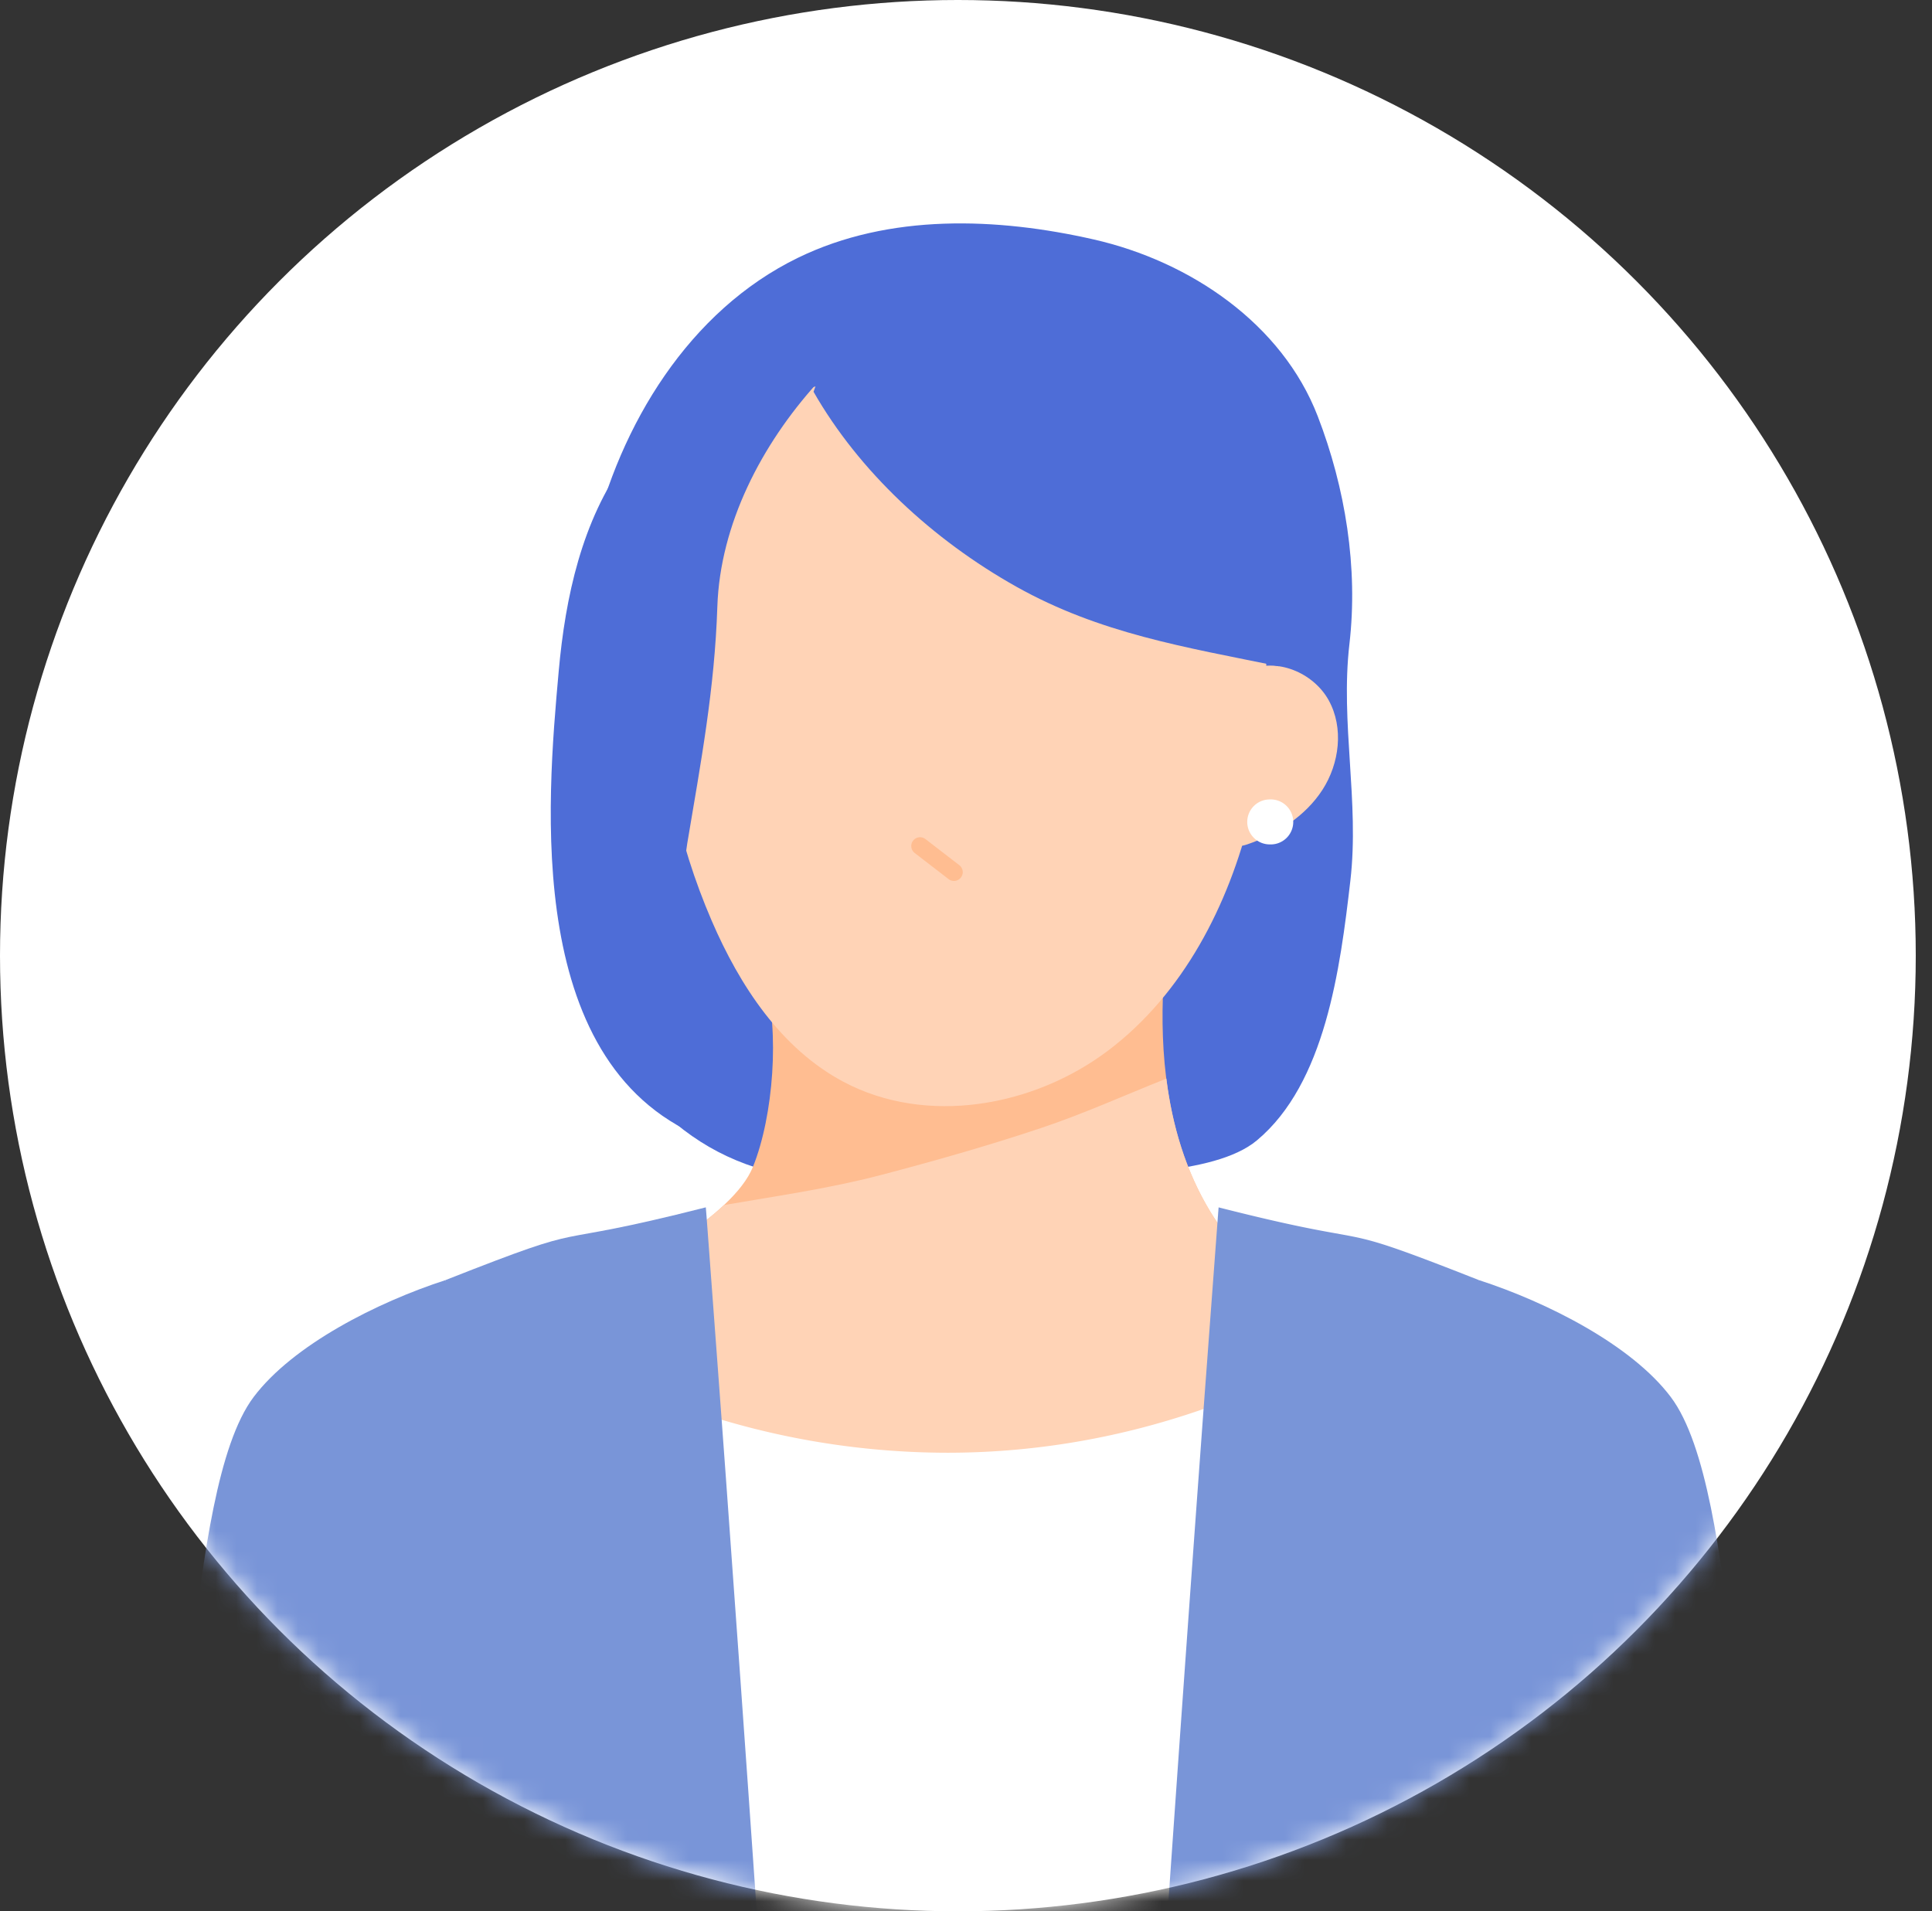
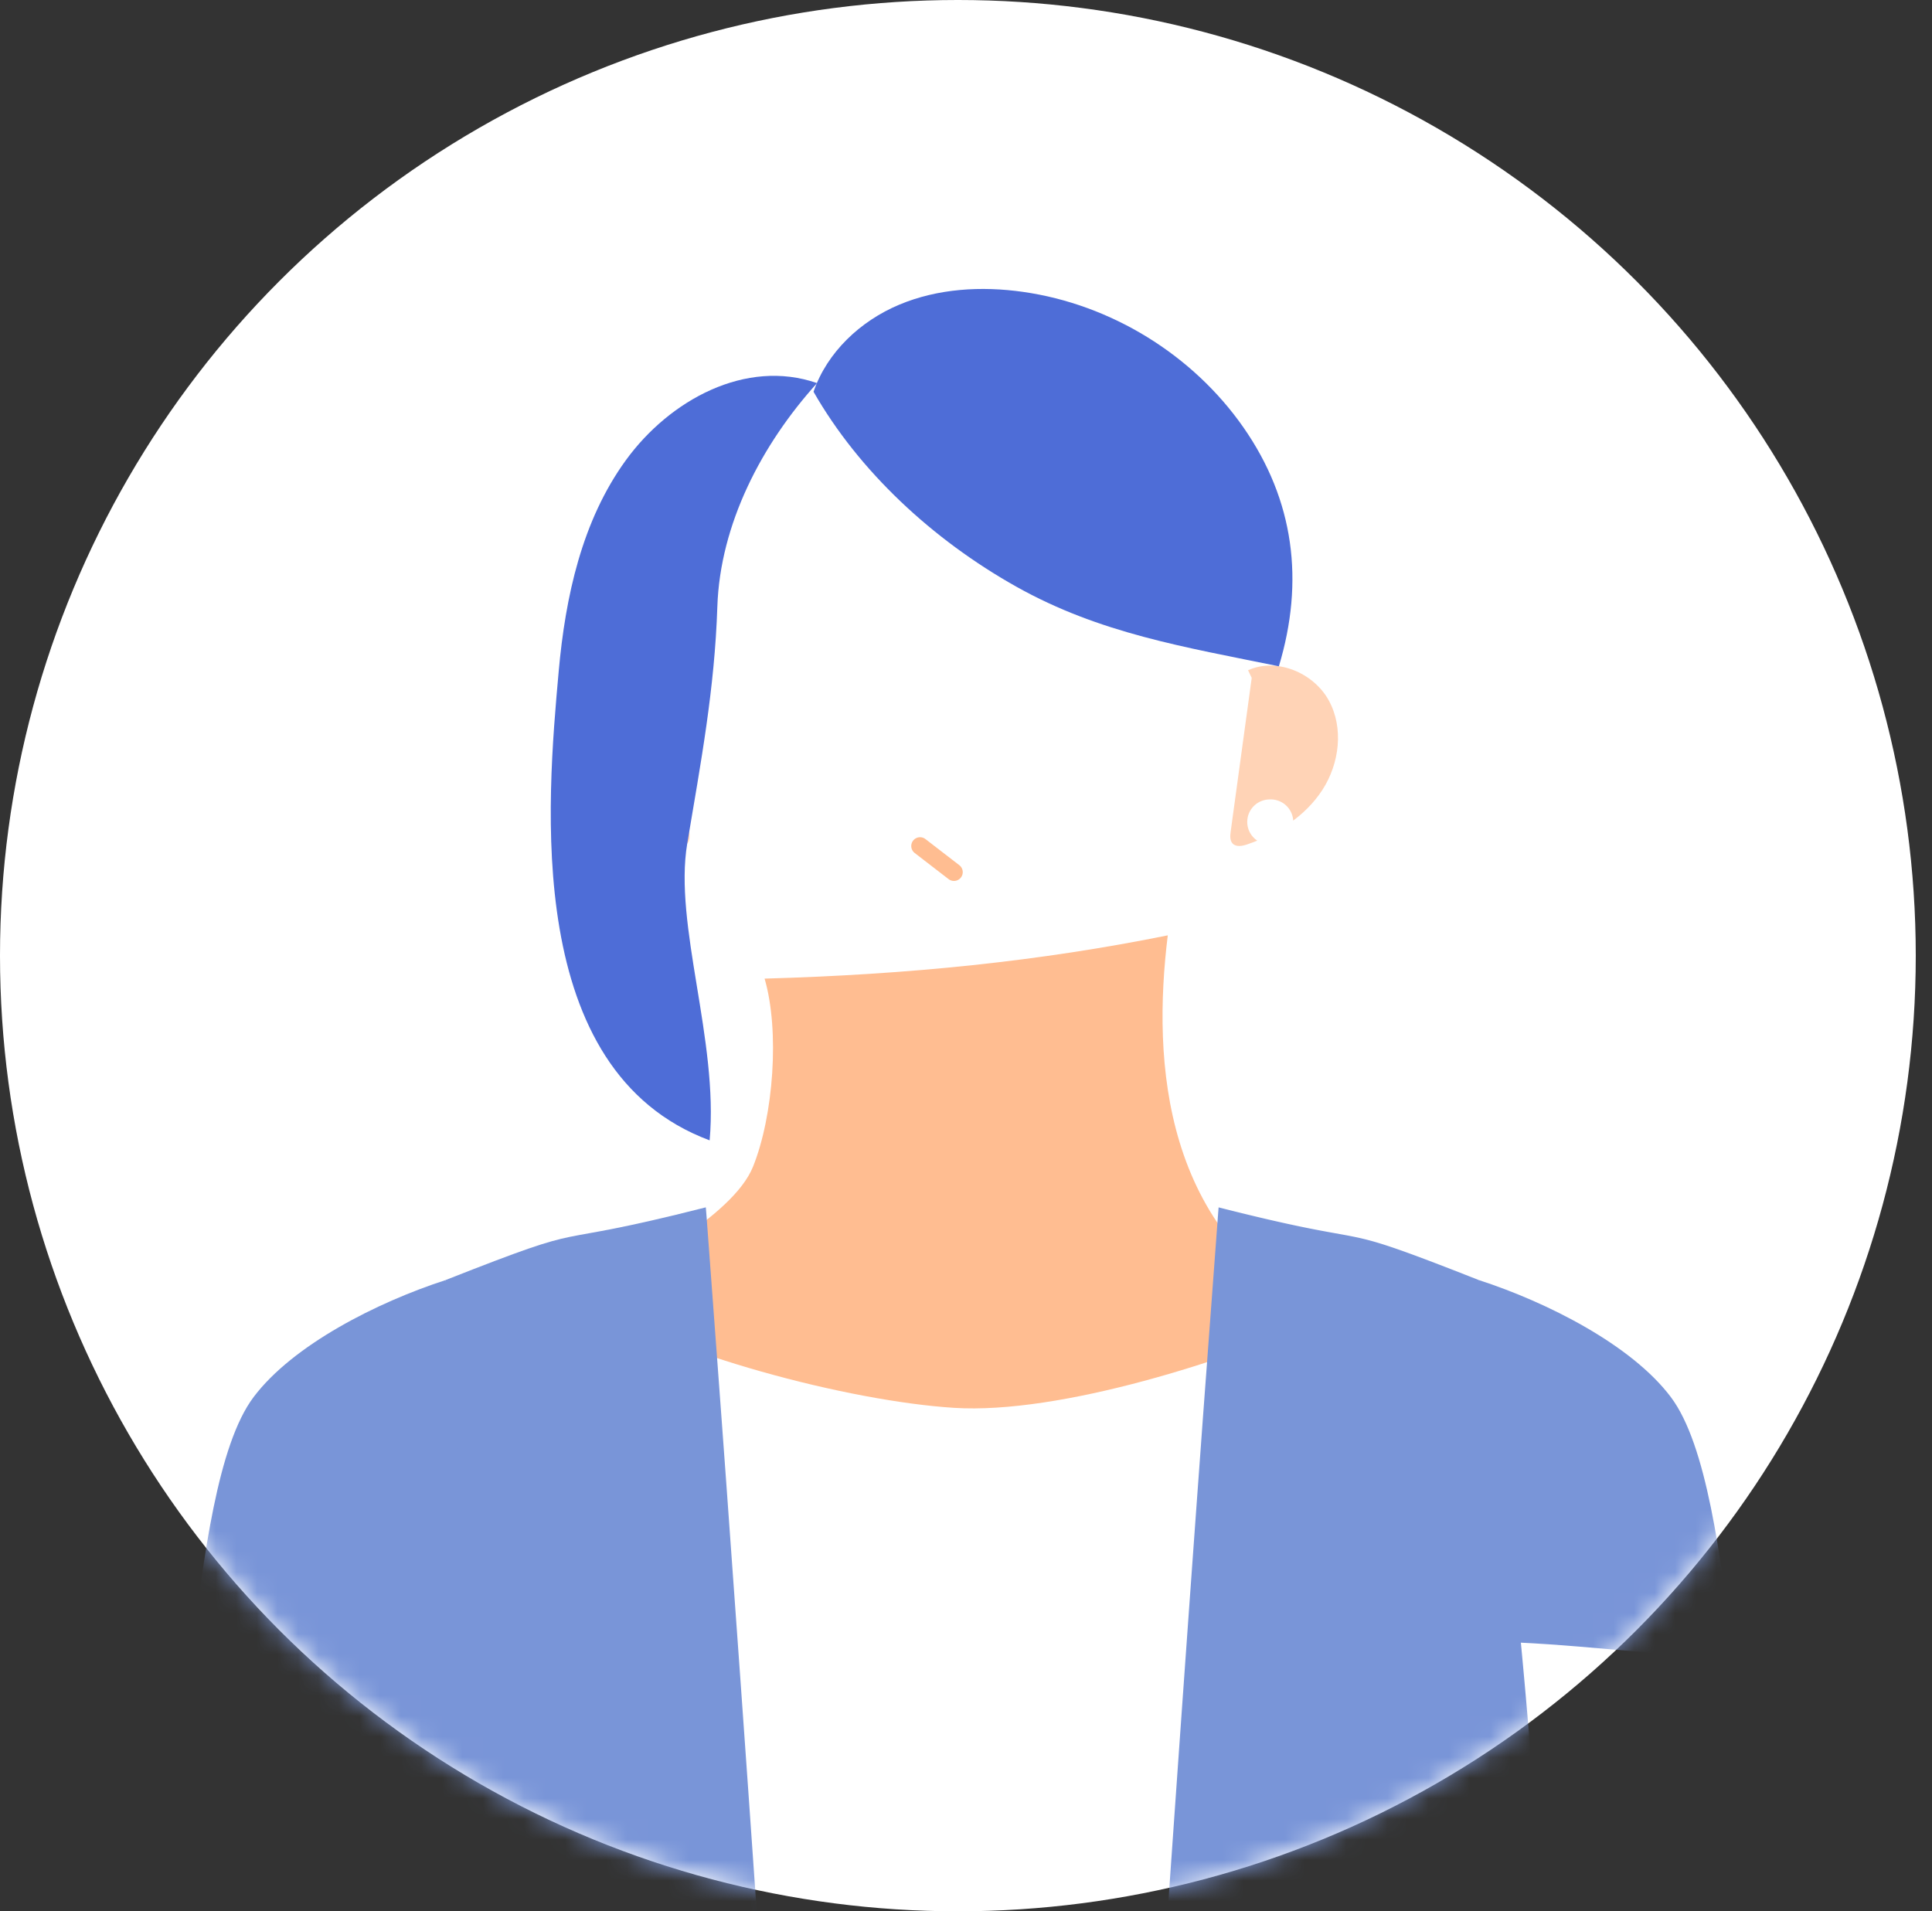
<svg xmlns="http://www.w3.org/2000/svg" width="94" height="93" fill="none">
  <rect width="100%" height="100%" fill="#333333" stroke="none" />
  <ellipse cx="46.605" cy="46.5" fill="#fff" rx="46.605" ry="46.5" />
  <mask id="a" width="94" height="93" x="0" y="0" maskUnits="userSpaceOnUse" style="mask-type:alpha">
    <ellipse cx="46.605" cy="46.5" fill="#D9D9D9" rx="46.605" ry="46.5" />
  </mask>
  <g mask="url(#a)">
-     <path fill="#4E6DD7" d="M38.83 12.54c-5.294 2.576-8.67 8.099-10.011 13.82-1.344 5.721-.928 11.693-.392 17.545.302 3.31.744 6.859 2.967 9.335 1.9 2.116 4.085 3.402 6.878 3.955 3.964.786 8.738.619 12.755.18 2.75-.299 8.007-.116 10.128-1.888 3.325-2.778 4.049-8.337 4.546-12.635.446-3.838-.492-7.676-.046-11.513.43-3.714-.196-7.6-1.543-11.09-1.732-4.489-6.192-7.527-10.893-8.597-4.7-1.07-9.947-1.274-14.39.889z" />
    <path fill="#FFBD91" d="M37.2 47.615c.743 2.546.432 6.683-.563 9.154s-5.965 4.984-8.326 6.456c4.307 2.659 12.936 4.946 18.1 5.277 5.163.329 13.426-2.334 18.086-4.42-7.935-4.074-8.44-12.38-7.68-18.57-6.224 1.26-12.592 1.909-19.617 2.105z" />
-     <path fill="#FFD3B6" d="M56.744 52.484c-2.035.811-4.033 1.716-6.113 2.41-2.573.859-5.188 1.602-7.812 2.29-2.517.657-5.045 1.01-7.596 1.452-1.931 1.81-5.149 3.49-6.912 4.589 1.754 1.084 1.046 7.377 3.71 8.23 3.874 1.241 11.323-.194 14.384 0 2.582.166 11.93 1.624 15.223 0 3.296-1.623 3.569-4.527 2.869-7.375-5.17-2.654-7.183-7.105-7.75-11.596zM34.3 20.07c-3.15 7.856-3.028 16.96.328 24.733 1.362 3.157 3.368 6.219 6.41 7.835 4.034 2.144 9.249 1.226 12.89-1.53 3.64-2.755 5.853-7.062 6.929-11.494 1.197-4.932 1.086-10.274-.931-14.933-2.017-4.658-6.073-8.535-11.007-9.76-4.937-1.226-10.637.51-13.599 4.635l-1.02.516z" />
    <path fill="#FFD3B6" d="M32.687 32.612c-1.399-.629-3.183.121-3.924 1.462s-.525 3.076.307 4.361c.835 1.286 2.203 2.154 3.655 2.65.239.082.54.14.712-.04.14-.149.122-.381.095-.583l-1.023-7.477.178-.374zM60.723 32.612c1.399-.629 3.183.121 3.924 1.462s.525 3.076-.307 4.361c-.835 1.286-2.203 2.154-3.655 2.65-.238.082-.539.14-.712-.04-.14-.149-.122-.381-.095-.583l1.023-7.477-.178-.374z" />
    <path stroke="#FFBD91" stroke-linecap="round" stroke-linejoin="round" stroke-width=".856" d="M44.764 41.165q.823.636 1.65 1.272" />
-     <path fill="#fff" d="M61.663 71.438c-.11 4.615-.435 12.65-.777 21.562h-28.32c-1.319-9.826-2.628-19.142-3.254-26.19.018 0 .163.075.429.203.794.39 2.673 1.268 5.368 2.068a38.7 38.7 0 0 0 10.981 1.606c3.773 0 7.994-.569 12.47-2.13a40 40 0 0 0 3.068-1.217c.1.004.1 1.513.035 4.098" />
    <path fill="#7995D8" d="M36.817 93H18.65c.228-4.222.546-8.475.985-13.073q.022-.258.048-.52c.498-5.132 1.147-10.702 1.99-17.12 7.741-3.05 4.214-1.389 12.667-3.54q.001 0 .007.077l.014.169q.006.138.028.358v.003c.076 1.052.255 3.423.5 6.725q.104 1.397.222 3.002c.065.91.134 1.868.21 2.864.429 5.921.96 13.31 1.496 21.055" />
    <path fill="#7995D8" d="M21.669 62.289c-3.311 1.075-7.415 3.147-9.327 5.685-1.758 2.333-2.427 7.774-3.043 12.647 4.294-.072 7.79-.679 12.082-.751.27-5.706 1.91-12.14.288-17.581" />
    <path fill="#7995D8" d="M24.235 88.096c-.152 1.633-.308 3.267-.453 4.904H8.47l.825-12.38c3.417-.634 6.92-.996 10.384-1.213.577-.035 1.157-.066 1.73-.097q1.457-.07 2.892-.12c.49 2.991.214 5.948-.065 8.906M59.257 59.158c-.014.134-.01.12 0 0M59.266 59.013c-.003.052-.007.09-.01.124zM74.981 93H56.815c.531-7.655 1.053-14.962 1.481-20.845.094-1.272.18-2.475.263-3.598l.17-2.278c.241-3.257.42-5.636.504-6.776v-.004c.01-.117.017-.227.024-.32q.006-.046.007-.087v-.01a1 1 0 0 0 .006-.09c.007-.04.007-.079.01-.11 0-.017 0-.03.004-.048v-.01q.004-.036.007-.076c8.453 2.15 4.926.49 12.668 3.54.842 6.42 1.488 11.987 1.986 17.119l.052.52c.438 4.598.756 8.854.984 13.073" />
    <path fill="#7995D8" d="M71.963 62.289c3.31 1.075 7.415 3.147 9.327 5.685 1.758 2.333 2.426 7.774 3.043 12.647-4.294-.072-7.79-.679-12.082-.751-.271-5.706-1.91-12.14-.288-17.581" />
-     <path fill="#7995D8" d="M85.16 93H69.845c-.145-1.637-.3-3.27-.452-4.904-.28-2.958-.556-5.915-.066-8.906q1.435.05 2.891.12.861.046 1.728.097c3.464.217 6.967.579 10.387 1.213.276 4.153.553 8.275.825 12.38" />
+     <path fill="#7995D8" d="M85.16 93H69.845q1.435.05 2.891.12.861.046 1.728.097c3.464.217 6.967.579 10.387 1.213.276 4.153.553 8.275.825 12.38" />
    <path fill="#4E6DD7" d="M39.755 18.64c-2.696 2.981-4.72 6.864-4.853 10.877-.132 4.014-.8 7.567-1.465 11.527s1.527 9.578 1.09 14.443c-9.106-3.395-7.914-16.462-7.343-22.832.325-3.617 1.128-7.315 3.263-10.257s5.85-4.96 9.306-3.757z" />
    <path fill="#4E6DD7" d="M62.22 32.42c-4.57-.935-8.71-1.595-12.776-3.876-4.065-2.282-7.65-5.61-9.862-9.482.66-1.928 2.283-3.445 4.168-4.236 1.882-.79 4-.912 6.023-.624 4.278.607 8.26 3.057 10.727 6.597s2.974 7.476 1.722 11.622z" />
-     <path fill="#4E6DD7" d="M41.282 18.578a17.95 17.95 0 0 0-9.196 3.627c.858-3.295 3.016-6.336 6.097-7.8s7.076-1.099 9.543 1.252c-2.44 1.003-4.636 2.748-6.444 2.92" />
    <path fill="#fff" d="M60.684 39.993c0-.605.49-1.094 1.096-1.094a1.095 1.095 0 1 1 0 2.188c-.606 0-1.096-.49-1.096-1.094" />
  </g>
</svg>